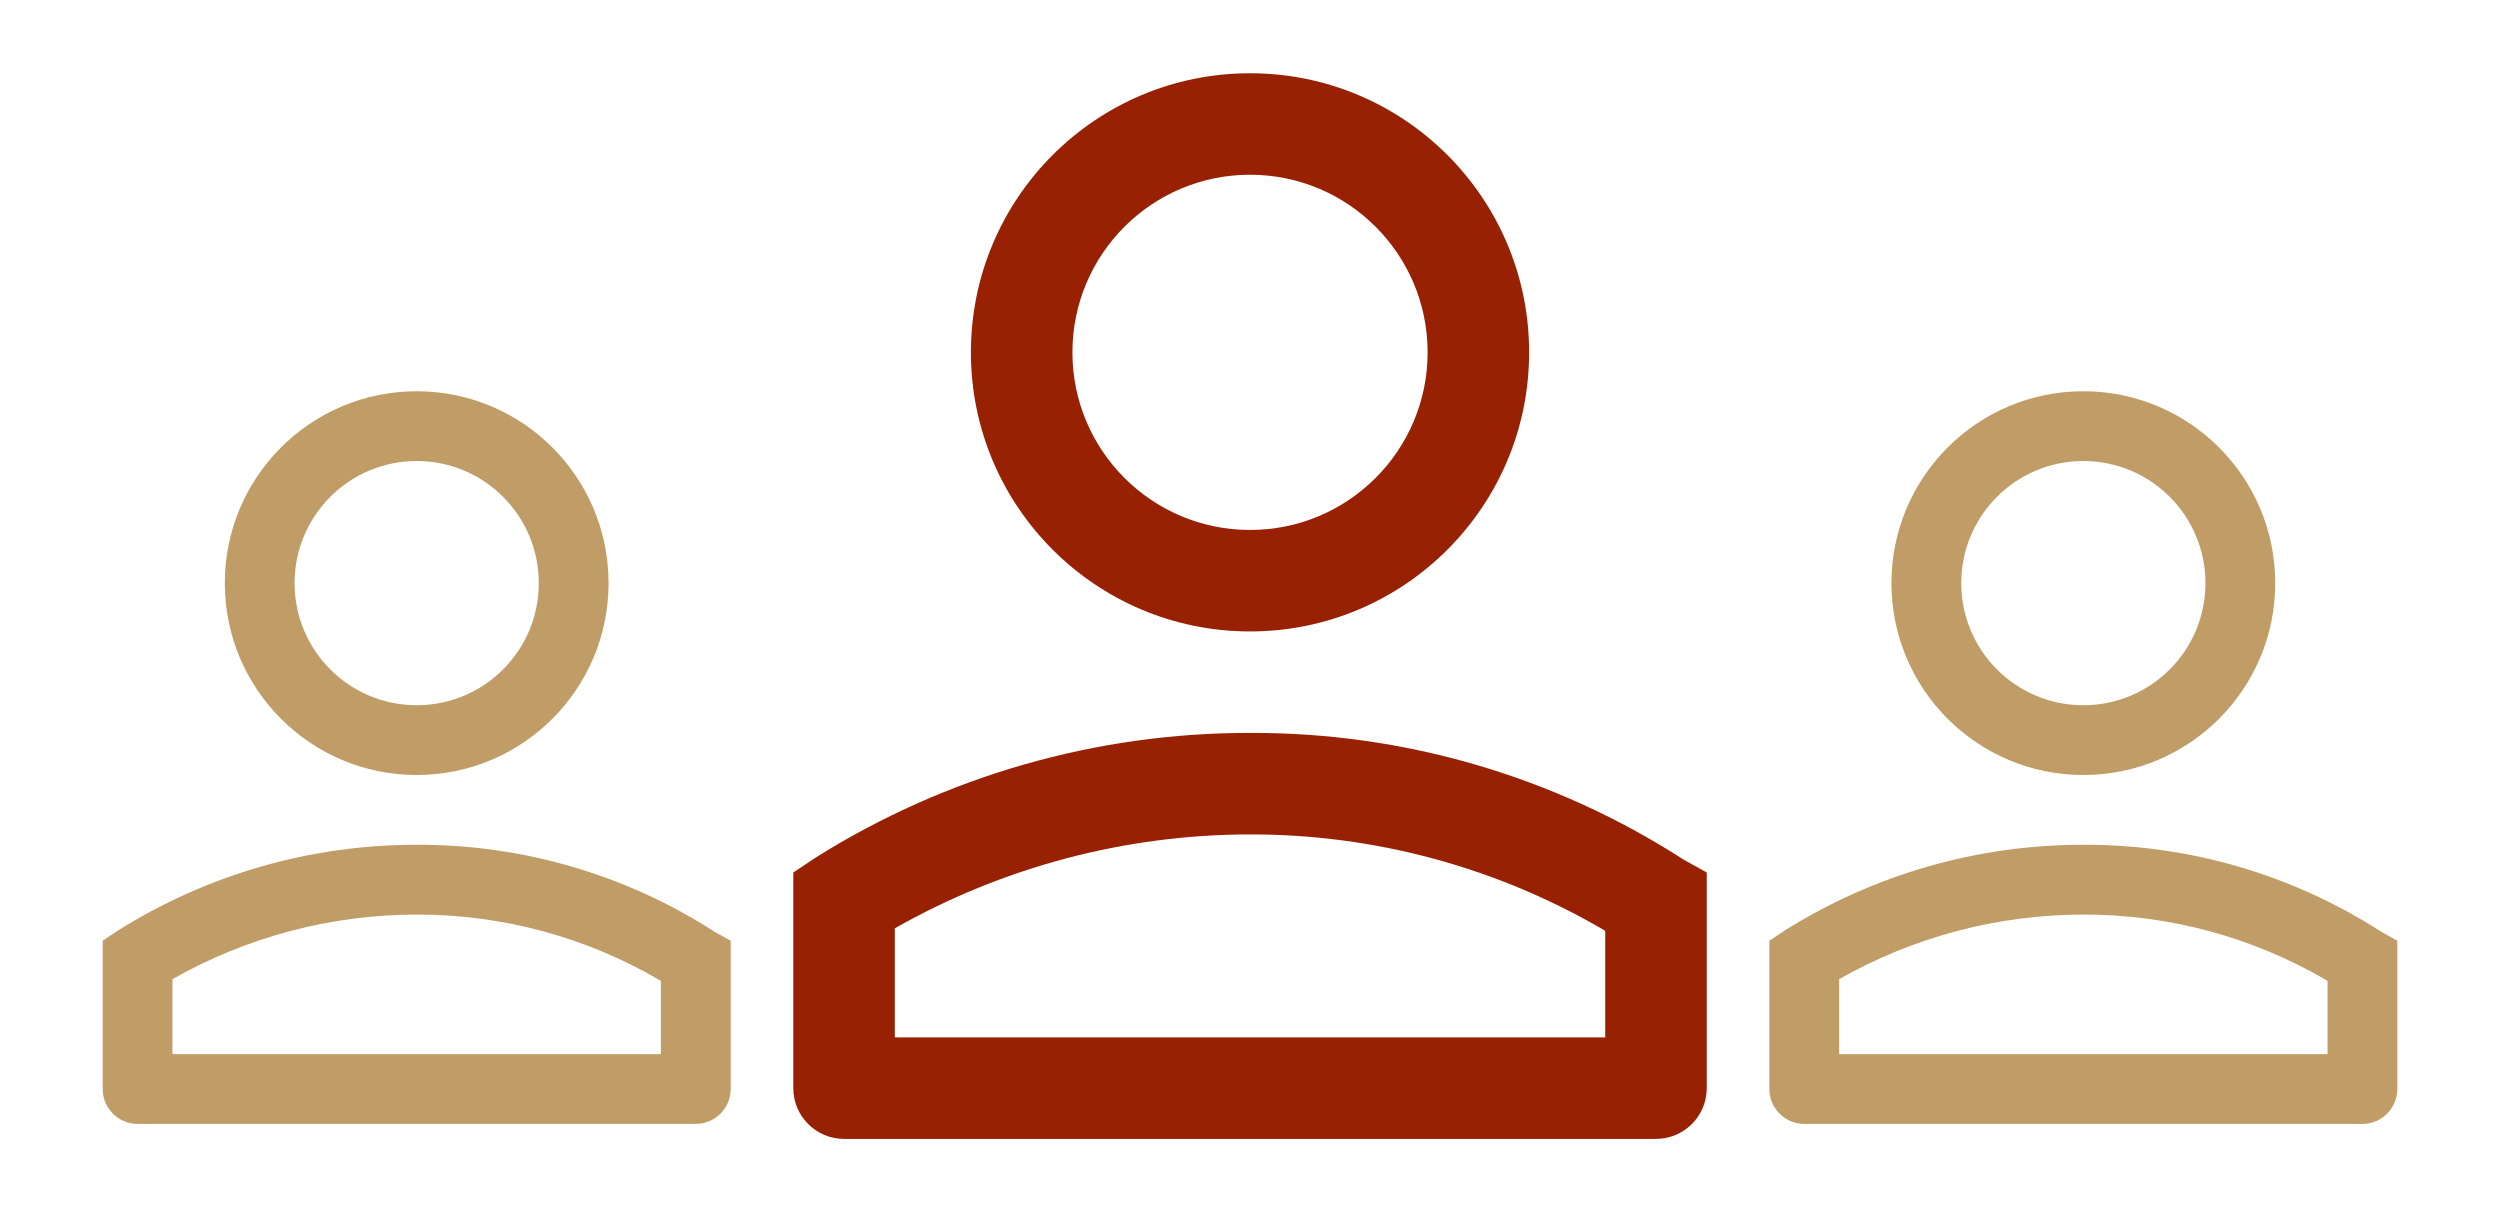
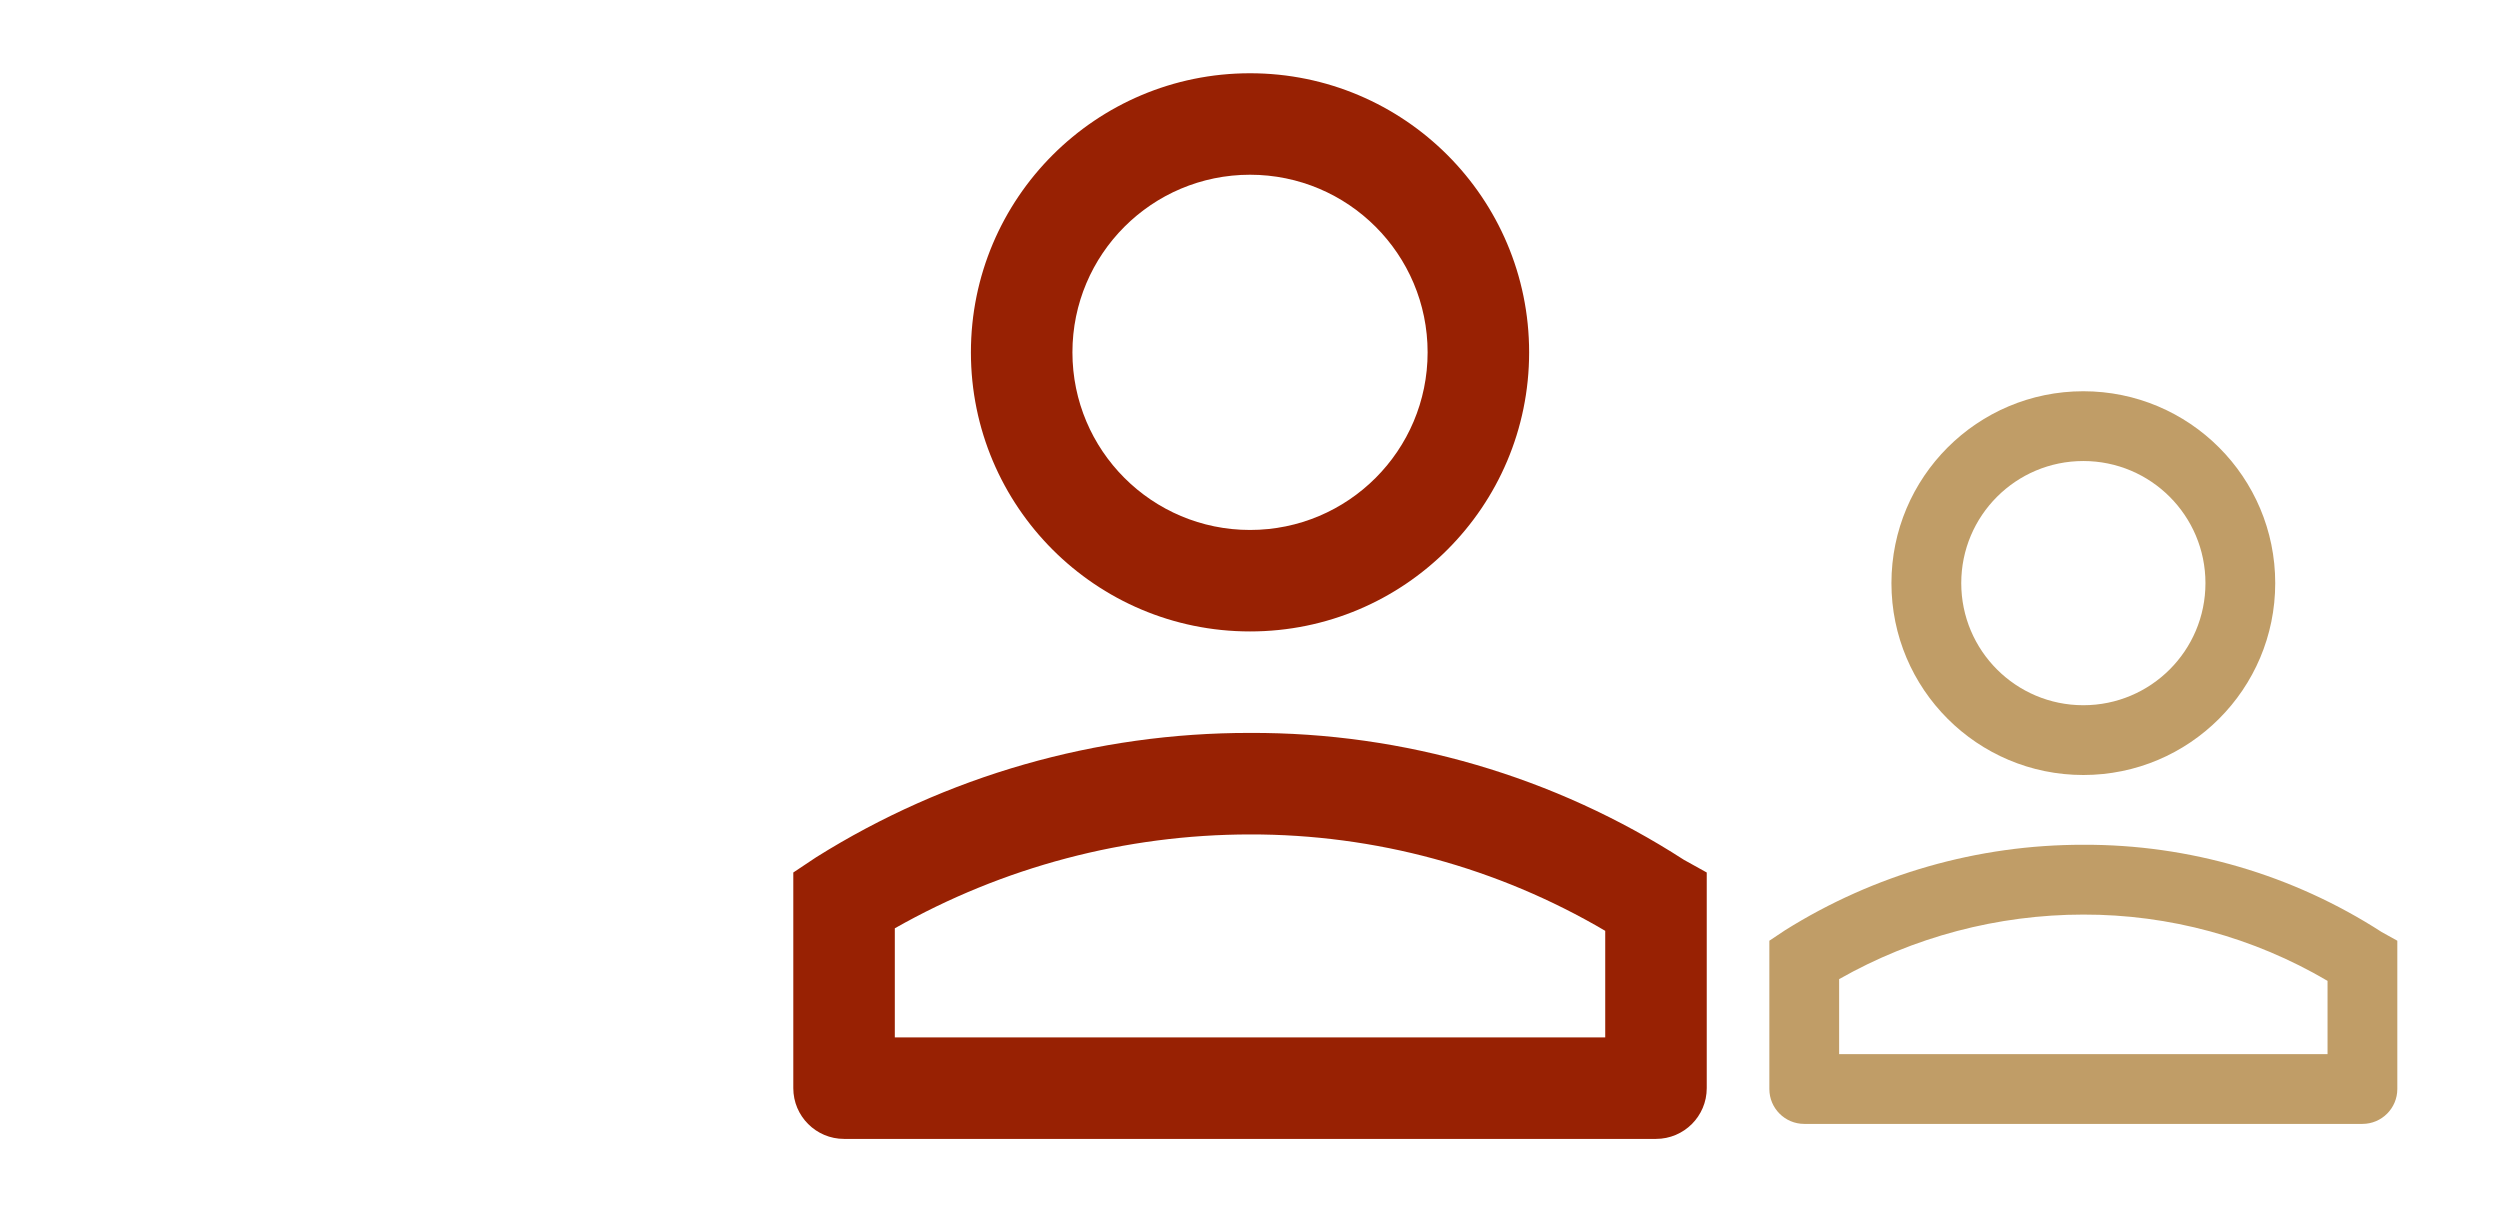
<svg xmlns="http://www.w3.org/2000/svg" width="66" height="32" viewBox="0 0 66 32" fill="none">
  <path d="M33.001 1.934C28.931 1.934 25.632 5.232 25.632 9.302C25.632 13.371 28.931 16.67 33.001 16.67C37.07 16.67 40.369 13.371 40.369 9.302C40.369 5.232 37.07 1.934 33.001 1.934ZM33.001 13.991C30.411 13.991 28.312 11.891 28.312 9.302C28.312 6.712 30.411 4.613 33.001 4.613C35.59 4.613 37.689 6.712 37.689 9.302C37.689 11.891 35.59 13.991 33.001 13.991ZM44.455 22.699C41.042 20.496 37.062 19.333 33.001 19.349C28.949 19.343 24.979 20.48 21.546 22.632L20.943 23.034V28.727C20.943 29.467 21.543 30.067 22.283 30.067H43.718C44.458 30.067 45.058 29.467 45.058 28.727V23.034L44.455 22.699ZM42.378 27.387H23.623V24.507C26.482 22.885 29.713 22.031 33.001 22.029C36.298 22.023 39.536 22.902 42.378 24.574V27.387Z" fill="#982103" />
-   <path d="M11 10.329C8.203 10.329 5.935 12.597 5.935 15.395C5.935 18.192 8.203 20.46 11 20.46C13.798 20.46 16.066 18.192 16.066 15.395C16.066 12.597 13.798 10.329 11 10.329ZM11 18.618C9.22 18.618 7.777 17.175 7.777 15.395C7.777 13.614 9.22 12.171 11 12.171C12.781 12.171 14.224 13.614 14.224 15.395C14.224 17.175 12.781 18.618 11 18.618ZM18.875 24.605C16.529 23.091 13.793 22.291 11 22.302C8.215 22.298 5.485 23.08 3.125 24.559L2.711 24.835V28.75C2.711 29.258 3.123 29.671 3.632 29.671H18.369C18.877 29.671 19.29 29.258 19.29 28.75V24.835L18.875 24.605ZM17.447 27.829H4.553V25.849C6.519 24.733 8.74 24.146 11 24.145C13.267 24.14 15.494 24.745 17.447 25.895V27.829Z" fill="#C09D67" />
  <path d="M55 10.329C52.203 10.329 49.934 12.597 49.934 15.395C49.934 18.192 52.203 20.46 55 20.46C57.798 20.46 60.066 18.192 60.066 15.395C60.066 12.597 57.798 10.329 55 10.329ZM55 18.618C53.22 18.618 51.777 17.175 51.777 15.395C51.777 13.614 53.22 12.171 55 12.171C56.781 12.171 58.224 13.614 58.224 15.395C58.224 17.175 56.781 18.618 55 18.618ZM62.875 24.605C60.529 23.091 57.793 22.291 55 22.302C52.215 22.298 49.485 23.08 47.125 24.559L46.711 24.835V28.75C46.711 29.258 47.123 29.671 47.632 29.671H62.368C62.877 29.671 63.289 29.258 63.289 28.75V24.835L62.875 24.605ZM61.447 27.829H48.553V25.849C50.519 24.733 52.74 24.146 55 24.145C57.267 24.14 59.494 24.745 61.447 25.895V27.829Z" fill="#C09D67" />
</svg>